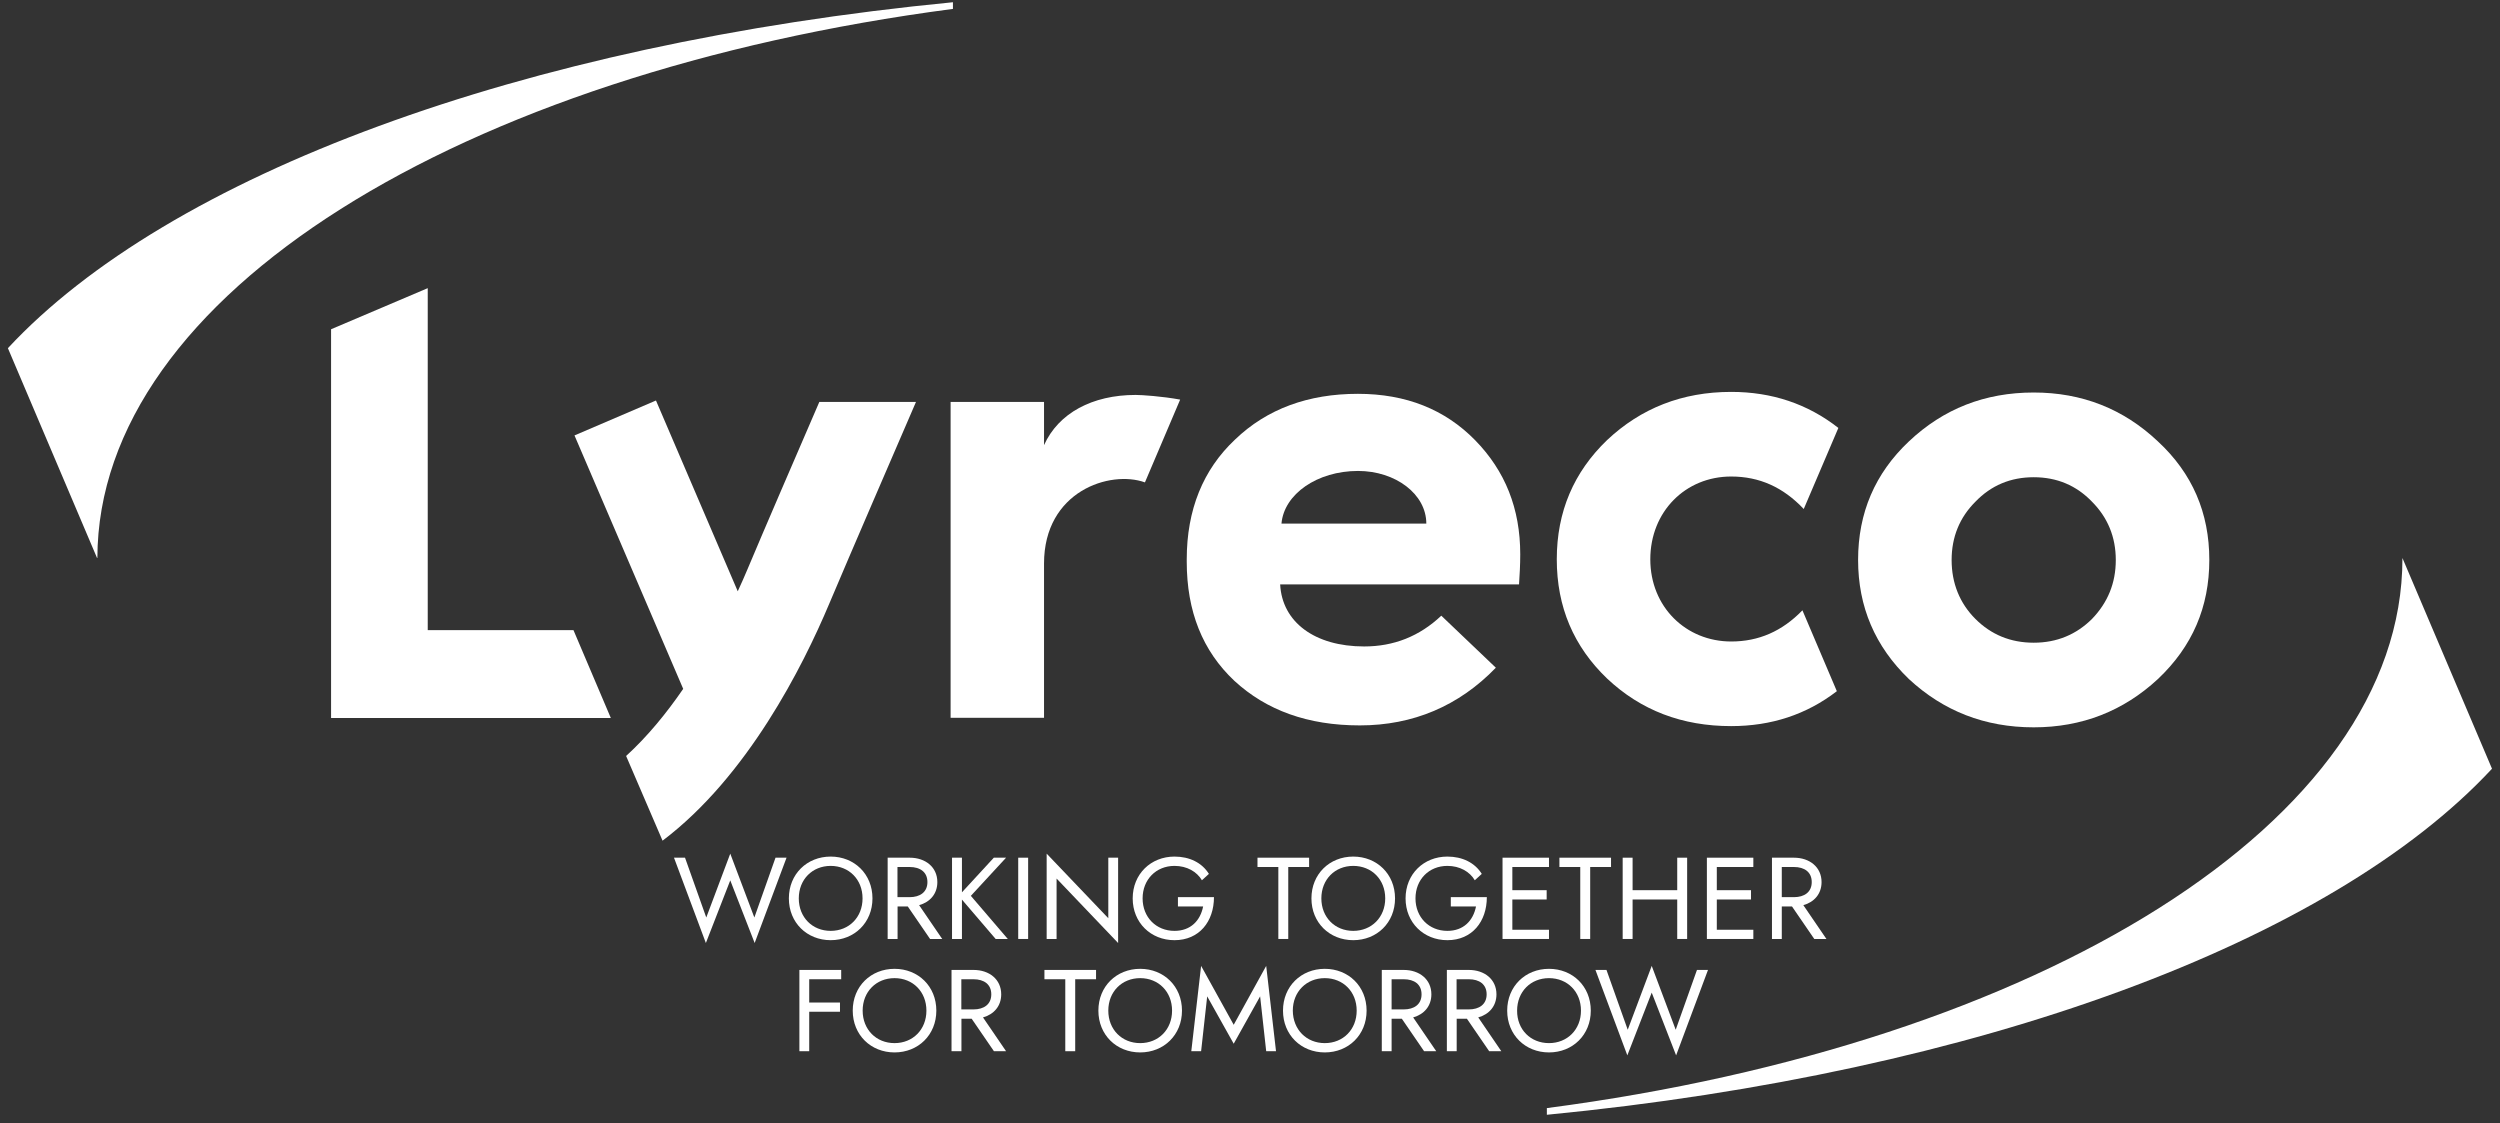
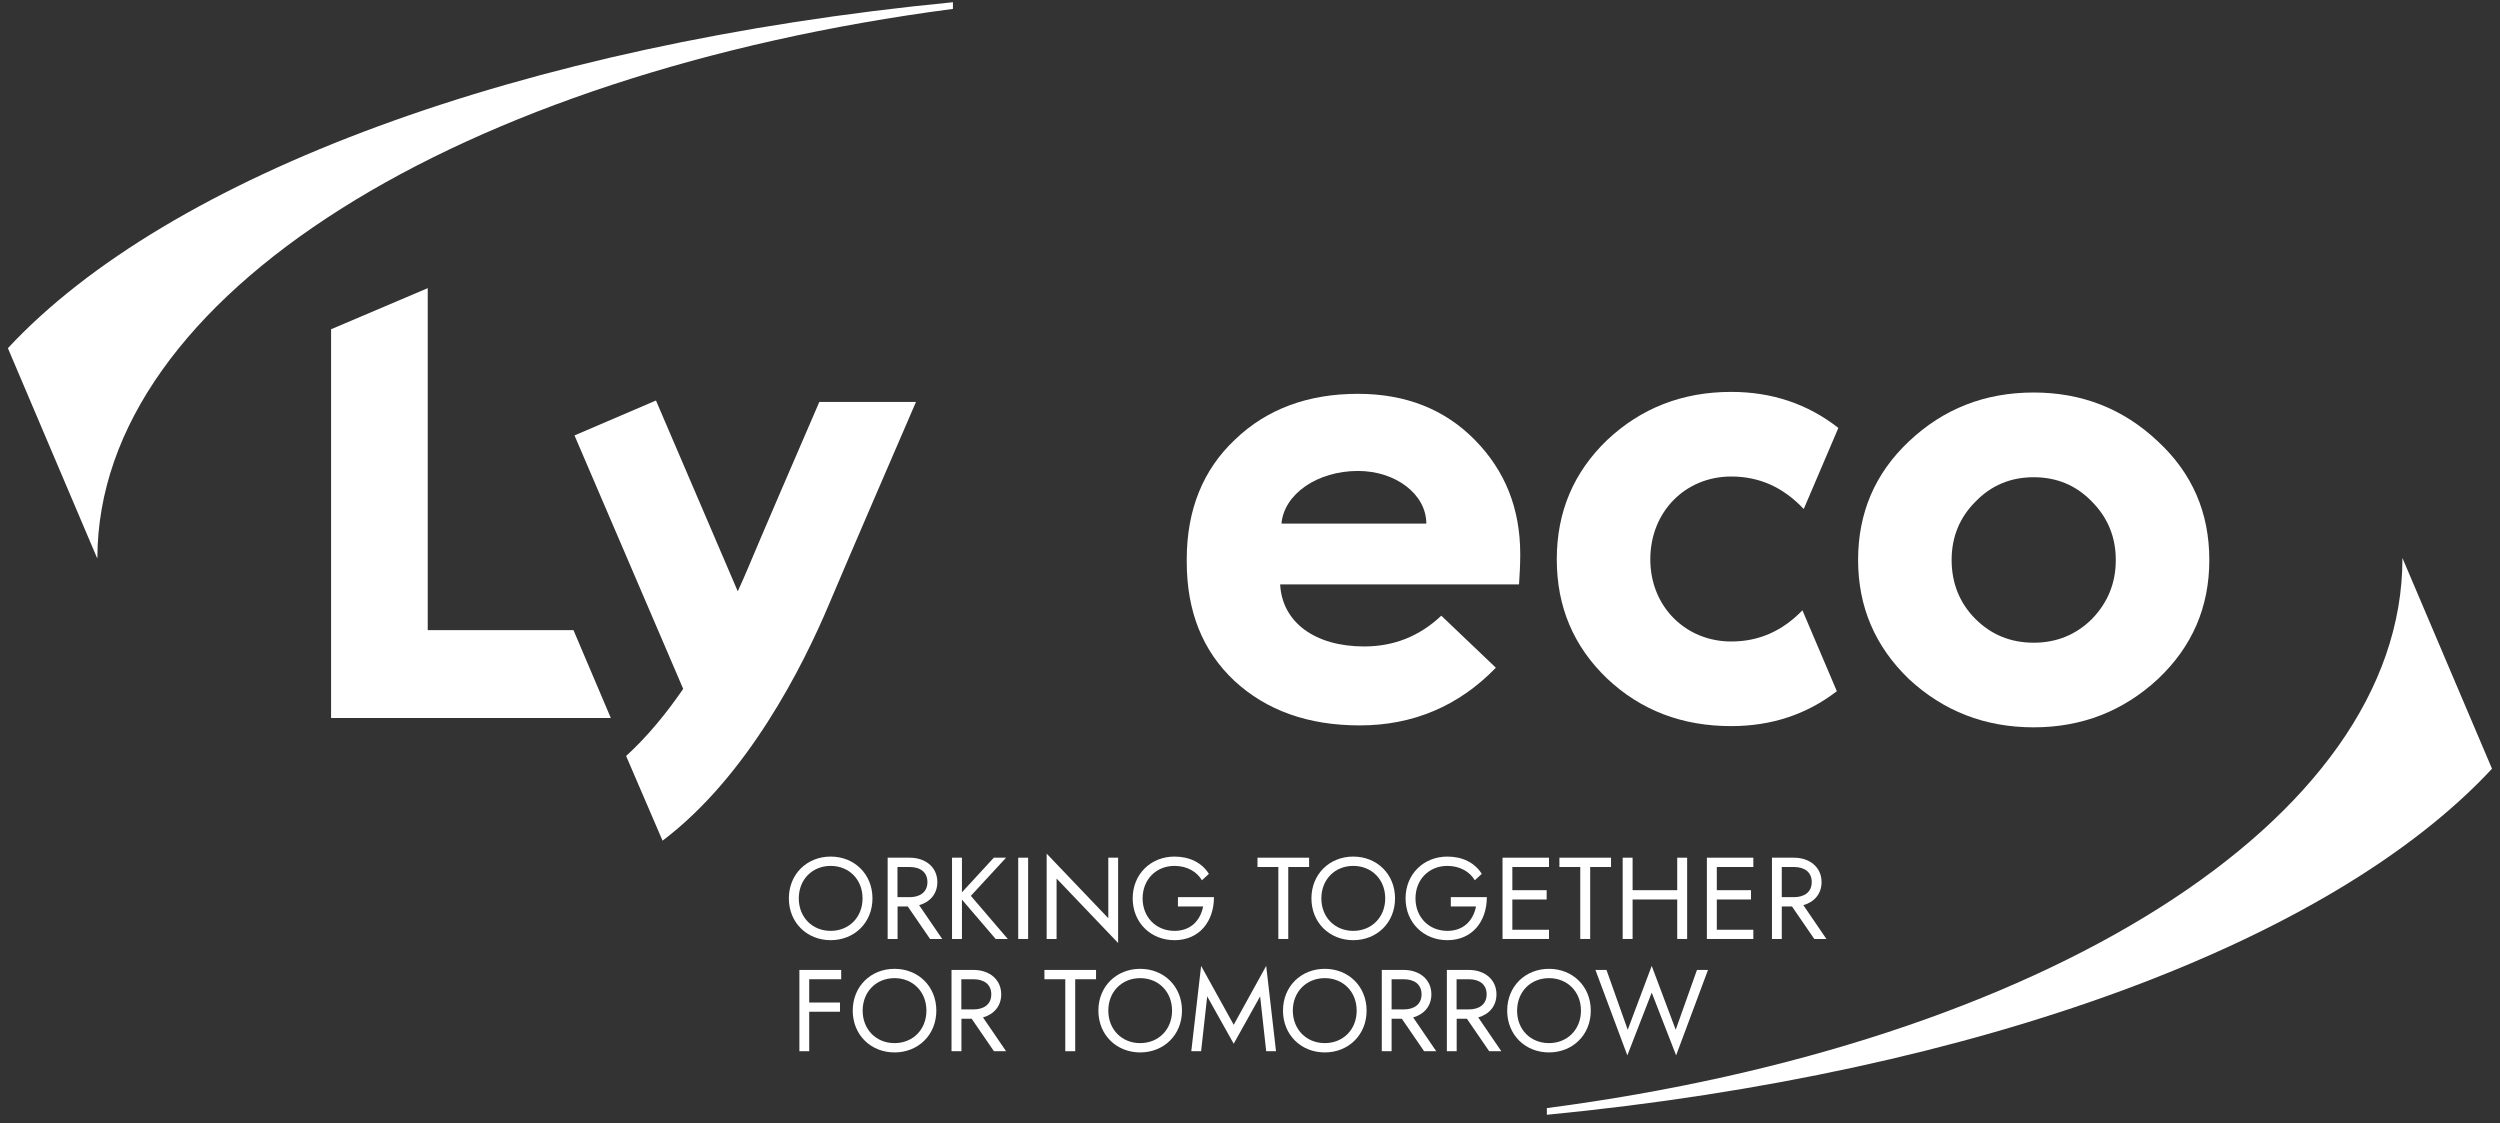
<svg xmlns="http://www.w3.org/2000/svg" version="1.1" id="Calque_1" x="0px" y="0px" viewBox="0 0 247 111" style="enable-background:new 0 0 247 111;" xml:space="preserve">
  <rect x="0" y="0" width="247" height="111" fill="#333333" stroke="none" />
  <style type="text/css">
	.st0{fill:#FFFFFF;}
</style>
  <g>
    <path class="st0" d="M94.16,0.22C51.47,4.36,16.65,17.33,0.78,34.4l8.8,20.71l0.04,0.02c0.05-26,35.9-47.87,84.53-54.25V0.22z" />
    <path class="st0" d="M237.36,55.13c0,0.02,0,0.04,0,0.05c0,26.03-35.86,47.92-84.53,54.3v0.66c42.69-4.14,77.52-17.12,93.38-34.19   L237.36,55.13z" />
-     <polygon class="st0" points="72.15,84.34 74.53,90.65 76.62,84.74 77.71,84.74 74.56,93.17 72.15,86.98 69.74,93.17 66.59,84.74    67.68,84.74 69.78,90.65  " />
    <path class="st0" d="M82.07,91.97c1.81,0,3.15-1.34,3.15-3.21c0-1.87-1.34-3.21-3.15-3.21c-1.81,0-3.15,1.34-3.15,3.21   C78.92,90.63,80.26,91.97,82.07,91.97 M82.07,84.63c2.34,0,4.13,1.73,4.13,4.13c0,2.4-1.79,4.13-4.13,4.13   c-2.34,0-4.13-1.73-4.13-4.13C77.94,86.36,79.73,84.63,82.07,84.63" />
    <path class="st0" d="M88.67,88.64h1.2c1.03,0,1.76-0.5,1.76-1.49c0-0.99-0.72-1.49-1.76-1.49h-1.2V88.64z M89.88,84.74   c1.55,0,2.73,0.93,2.73,2.41c0,1.17-0.73,1.98-1.8,2.28l2.28,3.34h-1.2l-2.2-3.21h-1.01v3.21H87.7v-8.03H89.88z" />
    <polygon class="st0" points="95.04,84.74 95.04,88.16 98.19,84.74 99.4,84.74 95.92,88.51 99.57,92.77 98.37,92.77 95.04,88.88    95.04,92.77 94.06,92.77 94.06,84.74  " />
    <rect x="100.6" y="84.74" class="st0" width="0.98" height="8.03" />
    <polygon class="st0" points="110.47,84.74 110.47,93.17 104.39,86.8 104.39,92.77 103.41,92.77 103.41,84.34 109.5,90.72    109.5,84.74  " />
    <path class="st0" d="M116.04,92.89c-2.34,0-4.13-1.73-4.13-4.13c0-2.4,1.79-4.13,4.13-4.13c1.48,0,2.71,0.6,3.4,1.71l-0.69,0.63   c-0.5-0.85-1.48-1.42-2.71-1.42c-1.81,0-3.15,1.34-3.15,3.21c0,1.87,1.34,3.21,3.15,3.21c1.59,0,2.55-1,2.83-2.41h-2.49v-0.92h3.56   C119.94,91.04,118.49,92.89,116.04,92.89" />
    <polygon class="st0" points="124.24,84.74 129.34,84.74 129.34,85.66 127.28,85.66 127.28,92.77 126.3,92.77 126.3,85.66    124.24,85.66  " />
    <path class="st0" d="M133.7,91.97c1.81,0,3.16-1.34,3.16-3.21c0-1.87-1.34-3.21-3.16-3.21c-1.81,0-3.15,1.34-3.15,3.21   C130.55,90.63,131.89,91.97,133.7,91.97 M133.7,84.63c2.34,0,4.13,1.73,4.13,4.13c0,2.4-1.79,4.13-4.13,4.13   c-2.34,0-4.13-1.73-4.13-4.13C129.57,86.36,131.36,84.63,133.7,84.63" />
    <path class="st0" d="M143,92.89c-2.34,0-4.13-1.73-4.13-4.13c0-2.4,1.79-4.13,4.13-4.13c1.48,0,2.71,0.6,3.4,1.71l-0.69,0.63   c-0.5-0.85-1.48-1.42-2.71-1.42c-1.81,0-3.15,1.34-3.15,3.21c0,1.87,1.34,3.21,3.15,3.21c1.59,0,2.55-1,2.83-2.41h-2.49v-0.92h3.56   C146.9,91.04,145.45,92.89,143,92.89" />
    <polygon class="st0" points="149.42,91.86 153.04,91.86 153.04,92.77 148.45,92.77 148.45,84.74 153.04,84.74 153.04,85.66    149.42,85.66 149.42,87.95 152.81,87.95 152.81,88.87 149.42,88.87  " />
    <polygon class="st0" points="154.07,84.74 159.17,84.74 159.17,85.66 157.11,85.66 157.11,92.77 156.13,92.77 156.13,85.66    154.07,85.66  " />
    <polygon class="st0" points="161.3,84.74 161.3,87.95 165.71,87.95 165.71,84.74 166.69,84.74 166.69,92.77 165.71,92.77    165.71,88.87 161.3,88.87 161.3,92.77 160.32,92.77 160.32,84.74  " />
    <polygon class="st0" points="169.62,91.86 173.23,91.86 173.23,92.77 168.64,92.77 168.64,84.74 173.23,84.74 173.23,85.66    169.62,85.66 169.62,87.95 173,87.95 173,88.87 169.62,88.87  " />
    <path class="st0" d="M176.04,88.64h1.2c1.03,0,1.76-0.5,1.76-1.49c0-0.99-0.72-1.49-1.76-1.49h-1.2V88.64z M177.24,84.74   c1.55,0,2.73,0.93,2.73,2.41c0,1.17-0.73,1.98-1.8,2.28l2.28,3.34h-1.2l-2.2-3.21h-1.01v3.21h-0.97v-8.03H177.24z" />
    <polygon class="st0" points="79.95,103.86 78.98,103.86 78.98,95.83 83.11,95.83 83.11,96.75 79.95,96.75 79.95,99.05 82.99,99.05    82.99,99.96 79.95,99.96  " />
    <path class="st0" d="M88.38,103.06c1.81,0,3.15-1.34,3.15-3.21c0-1.87-1.34-3.21-3.15-3.21c-1.81,0-3.15,1.34-3.15,3.21   C85.23,101.72,86.57,103.06,88.38,103.06 M88.38,95.72c2.34,0,4.13,1.73,4.13,4.13c0,2.4-1.79,4.13-4.13,4.13   c-2.34,0-4.13-1.73-4.13-4.13C84.25,97.45,86.04,95.72,88.38,95.72" />
    <path class="st0" d="M94.98,99.73h1.2c1.03,0,1.76-0.5,1.76-1.49c0-0.99-0.72-1.49-1.76-1.49h-1.2V99.73z M96.19,95.83   c1.55,0,2.73,0.93,2.73,2.41c0,1.17-0.73,1.98-1.8,2.28l2.28,3.34h-1.2l-2.2-3.21h-1.01v3.21h-0.98v-8.03H96.19z" />
    <polygon class="st0" points="103.19,95.83 108.29,95.83 108.29,96.75 106.23,96.75 106.23,103.86 105.25,103.86 105.25,96.75    103.19,96.75  " />
    <path class="st0" d="M112.65,103.06c1.81,0,3.15-1.34,3.15-3.21c0-1.87-1.34-3.21-3.15-3.21c-1.81,0-3.15,1.34-3.15,3.21   C109.5,101.72,110.84,103.06,112.65,103.06 M112.65,95.72c2.34,0,4.13,1.73,4.13,4.13c0,2.4-1.79,4.13-4.13,4.13   c-2.34,0-4.13-1.73-4.13-4.13C108.52,97.45,110.31,95.72,112.65,95.72" />
    <polygon class="st0" points="121.89,103.12 119.27,98.44 118.67,103.86 117.7,103.86 118.67,95.43 121.89,101.25 125.1,95.43    126.07,103.86 125.1,103.86 124.5,98.44  " />
    <path class="st0" d="M130.89,103.06c1.81,0,3.15-1.34,3.15-3.21c0-1.87-1.34-3.21-3.15-3.21c-1.81,0-3.16,1.34-3.16,3.21   C127.74,101.72,129.08,103.06,130.89,103.06 M130.89,95.72c2.34,0,4.13,1.73,4.13,4.13c0,2.4-1.79,4.13-4.13,4.13   c-2.34,0-4.13-1.73-4.13-4.13C126.76,97.45,128.55,95.72,130.89,95.72" />
    <path class="st0" d="M137.49,99.73h1.2c1.03,0,1.76-0.5,1.76-1.49c0-0.99-0.72-1.49-1.76-1.49h-1.2V99.73z M138.69,95.83   c1.55,0,2.73,0.93,2.73,2.41c0,1.17-0.73,1.98-1.8,2.28l2.28,3.34h-1.2l-2.2-3.21h-1.01v3.21h-0.97v-8.03H138.69z" />
    <path class="st0" d="M143.91,99.73h1.21c1.03,0,1.76-0.5,1.76-1.49c0-0.99-0.72-1.49-1.76-1.49h-1.21V99.73z M145.12,95.83   c1.55,0,2.73,0.93,2.73,2.41c0,1.17-0.73,1.98-1.8,2.28l2.28,3.34h-1.2l-2.2-3.21h-1.01v3.21h-0.97v-8.03H145.12z" />
    <path class="st0" d="M153.04,103.06c1.81,0,3.16-1.34,3.16-3.21c0-1.87-1.34-3.21-3.16-3.21c-1.81,0-3.15,1.34-3.15,3.21   C149.88,101.72,151.22,103.06,153.04,103.06 M153.04,95.72c2.34,0,4.13,1.73,4.13,4.13c0,2.4-1.79,4.13-4.13,4.13   c-2.34,0-4.13-1.73-4.13-4.13C148.91,97.45,150.7,95.72,153.04,95.72" />
    <polygon class="st0" points="163.19,95.43 165.56,101.74 167.66,95.83 168.75,95.83 165.6,104.27 163.19,98.07 160.78,104.27    157.63,95.83 158.72,95.83 160.82,101.74  " />
    <polygon class="st0" points="32.71,70.94 32.71,32.53 42.26,28.47 42.26,62.26 56.66,62.26 60.35,70.94  " />
-     <path class="st0" d="M93.92,70.94V39.71h9.23v4.27c1.42-3.16,4.77-4.96,9.05-4.96c0.62,0,2.58,0.13,4.4,0.46l-3.48,8.18   c-3.44-1.24-9.97,0.86-9.97,8.02v15.24H93.92z" />
    <path class="st0" d="M140.92,51.73c0-2.91-3.04-5.2-6.75-5.2c-4.03,0-7.31,2.29-7.56,5.2H140.92z M117.25,55.26   c0-4.89,1.61-8.86,4.77-11.83c3.16-3.04,7.25-4.52,12.14-4.52c4.77,0,8.61,1.55,11.58,4.58c2.97,3.04,4.46,6.75,4.46,11.28   c0,1.05-0.06,2.05-0.12,2.97h-23.6c0.19,3.72,3.41,6.13,8.3,6.13c2.91,0,5.45-0.99,7.62-3.04l5.39,5.14   c-3.65,3.78-8.18,5.7-13.44,5.7c-5.14,0-9.23-1.49-12.39-4.4c-3.16-2.97-4.71-6.88-4.71-11.77V55.26z" />
    <path class="st0" d="M195.17,61.15c1.55,1.55,3.47,2.35,5.76,2.35c2.29,0,4.21-0.81,5.76-2.35c1.55-1.61,2.35-3.53,2.35-5.82   c0-2.29-0.81-4.21-2.35-5.76c-1.55-1.61-3.47-2.42-5.76-2.42c-2.29,0-4.21,0.81-5.76,2.42c-1.55,1.55-2.35,3.47-2.35,5.76   C192.82,57.62,193.62,59.6,195.17,61.15 M213.2,43.61c3.41,3.16,5.08,7.06,5.08,11.71c0,4.65-1.67,8.55-5.08,11.77   c-3.41,3.16-7.5,4.77-12.27,4.77c-4.83,0-8.92-1.61-12.33-4.77c-3.34-3.22-5.02-7.13-5.02-11.77c0-4.65,1.67-8.55,5.02-11.71   c3.41-3.22,7.5-4.83,12.33-4.83C205.7,38.78,209.79,40.39,213.2,43.61" />
-     <path class="st0" d="M80.95,39.71c-2.19,5.07-5.5,12.72-7.11,16.56c-0.26,0.61-0.57,1.34-0.95,2.15l-8.08-18.85l-8.05,3.45   L67.5,68.06c-1.64,2.39-3.53,4.71-5.64,6.63l3.6,8.37c8.38-6.33,13.85-17.19,16.46-23.39c2.05-4.86,6.85-15.95,8.58-19.96H80.95z" />
+     <path class="st0" d="M80.95,39.71c-2.19,5.07-5.5,12.72-7.11,16.56c-0.26,0.61-0.57,1.34-0.95,2.15l-8.08-18.85l-8.05,3.45   L67.5,68.06c-1.64,2.39-3.53,4.71-5.64,6.63l3.6,8.37c8.38-6.33,13.85-17.19,16.46-23.39c2.05-4.86,6.85-15.95,8.58-19.96z" />
    <path class="st0" d="M171.04,63.38c-4.46,0-7.99-3.41-7.99-8.12s3.47-8.18,7.99-8.18c2.78,0,5.13,1.05,7.17,3.21l3.42-8.01   c-3.04-2.38-6.57-3.56-10.59-3.56c-4.83,0-8.92,1.61-12.27,4.77c-3.28,3.16-4.96,7.06-4.96,11.77s1.67,8.61,4.96,11.77   c3.35,3.16,7.43,4.71,12.27,4.71c3.96,0,7.44-1.14,10.44-3.45l-3.4-7.99C176.07,62.37,173.76,63.38,171.04,63.38" />
  </g>
</svg>